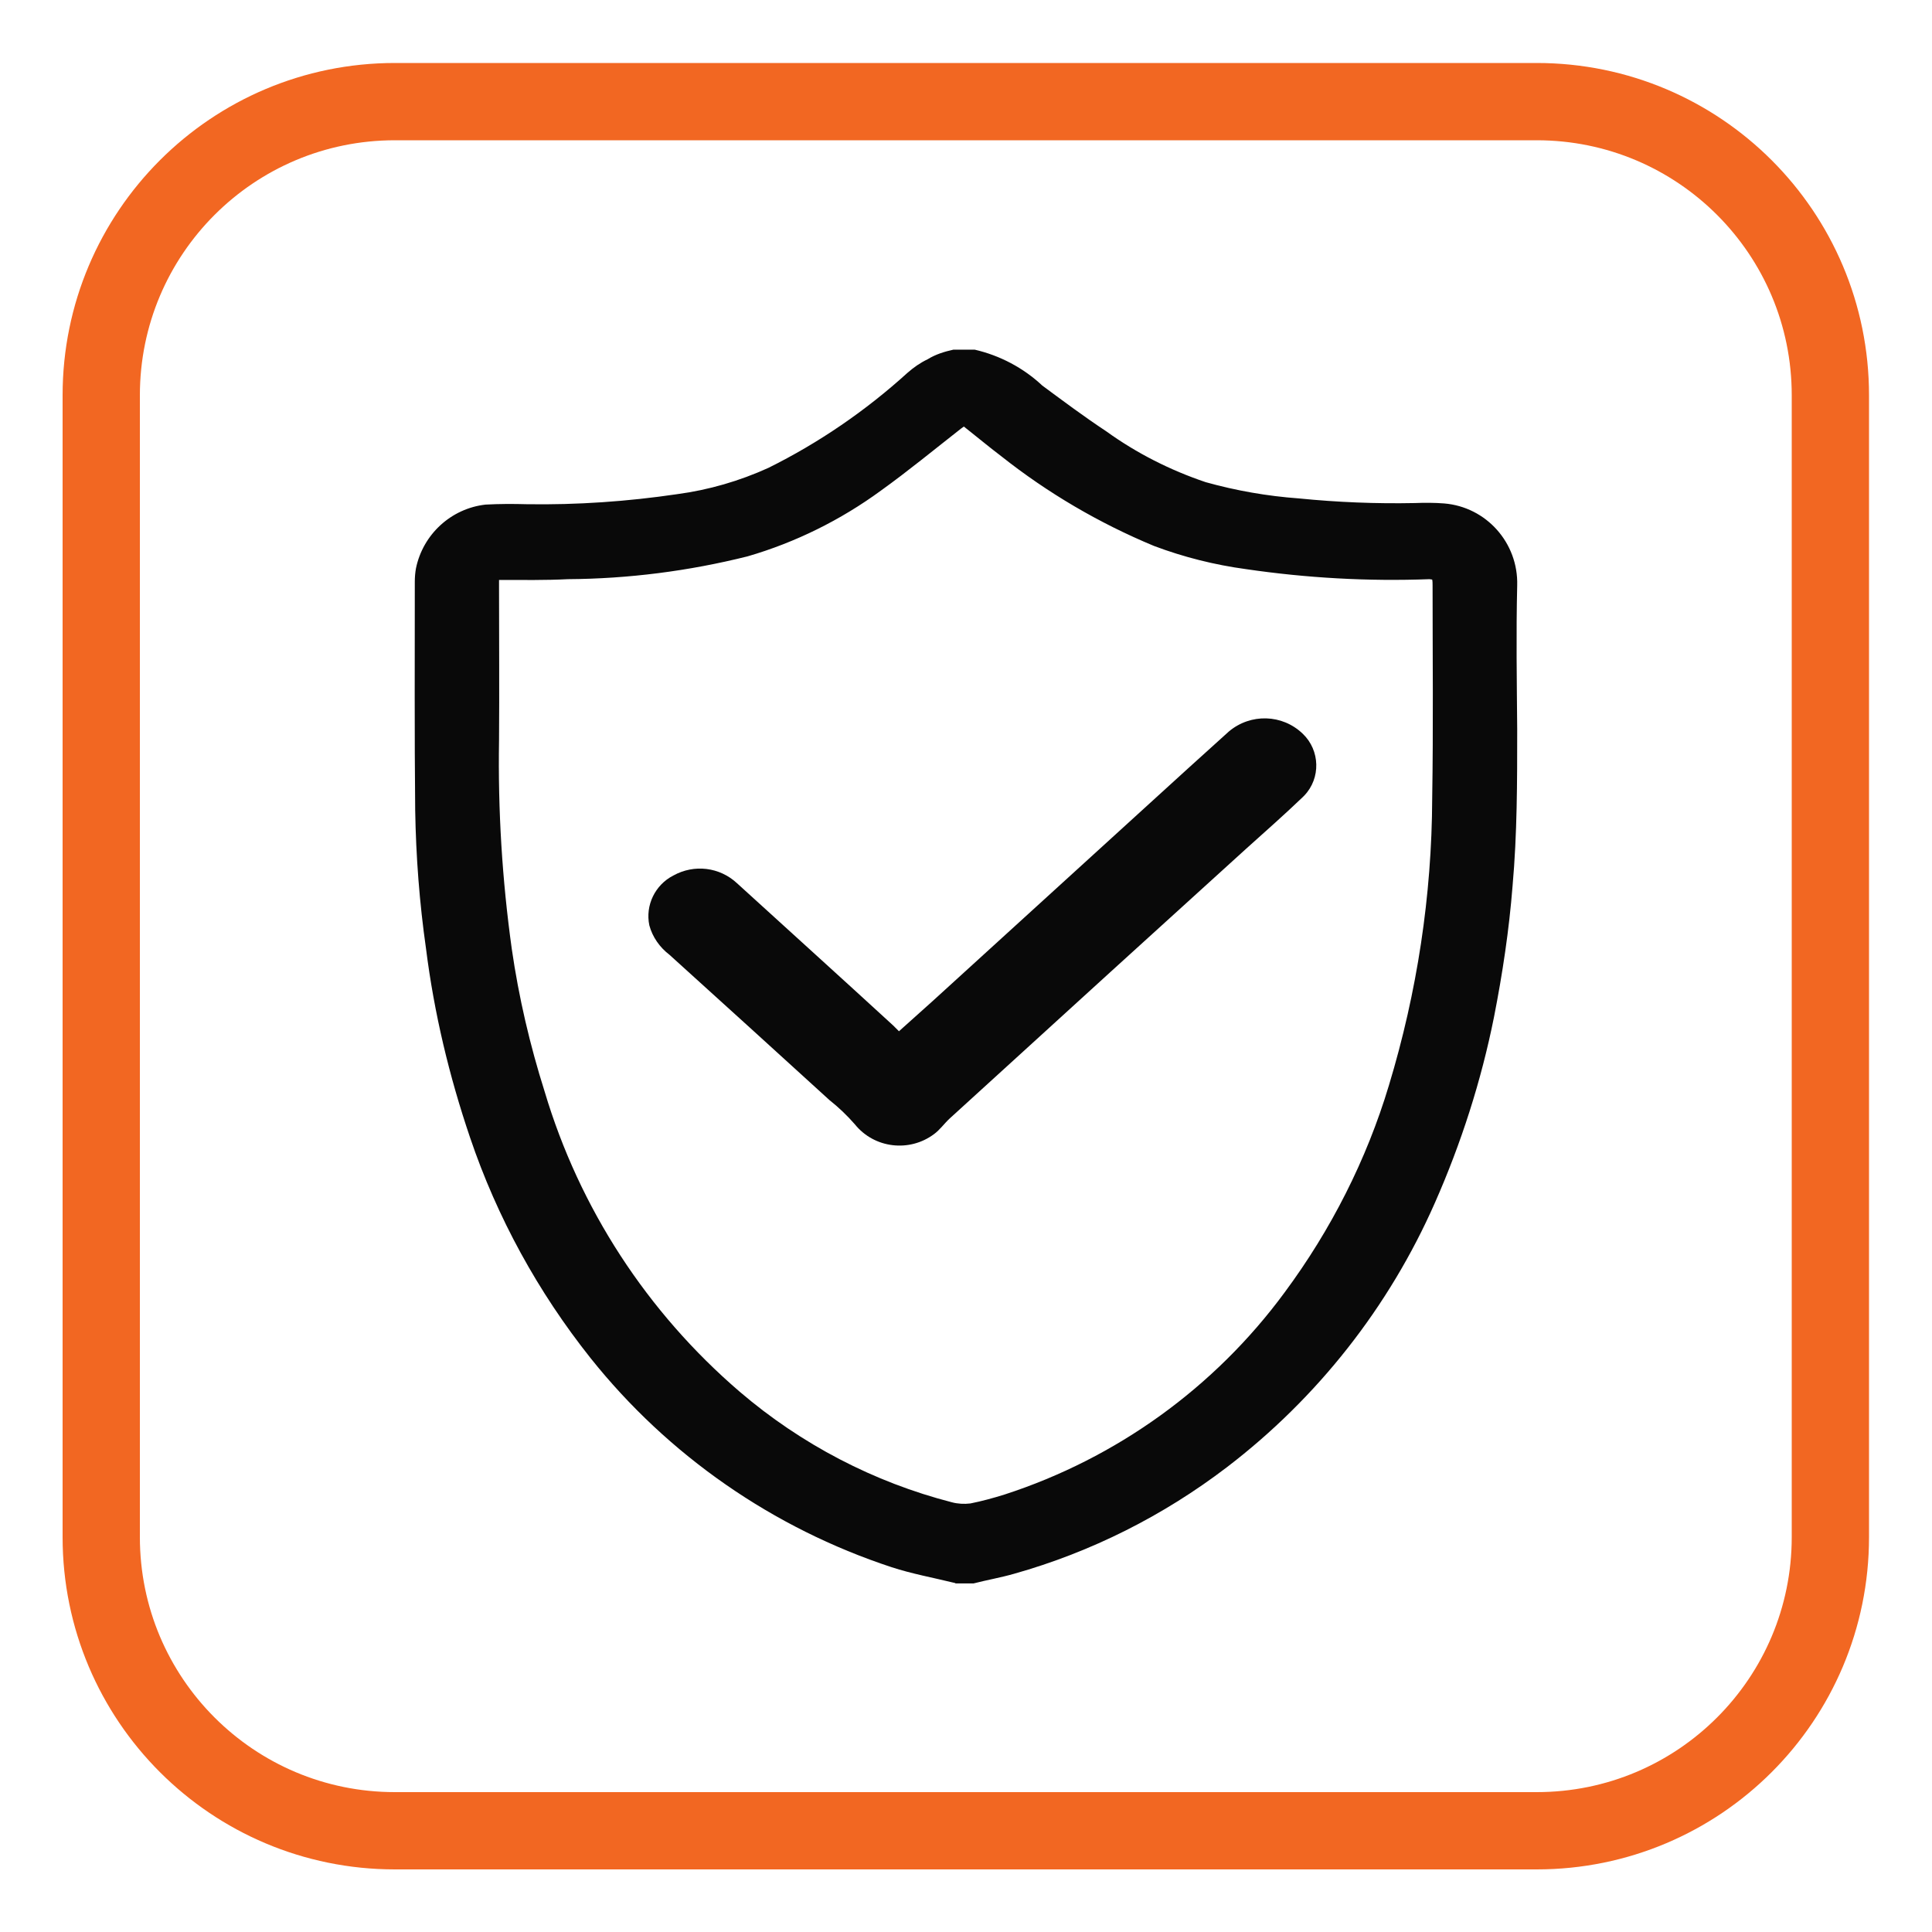
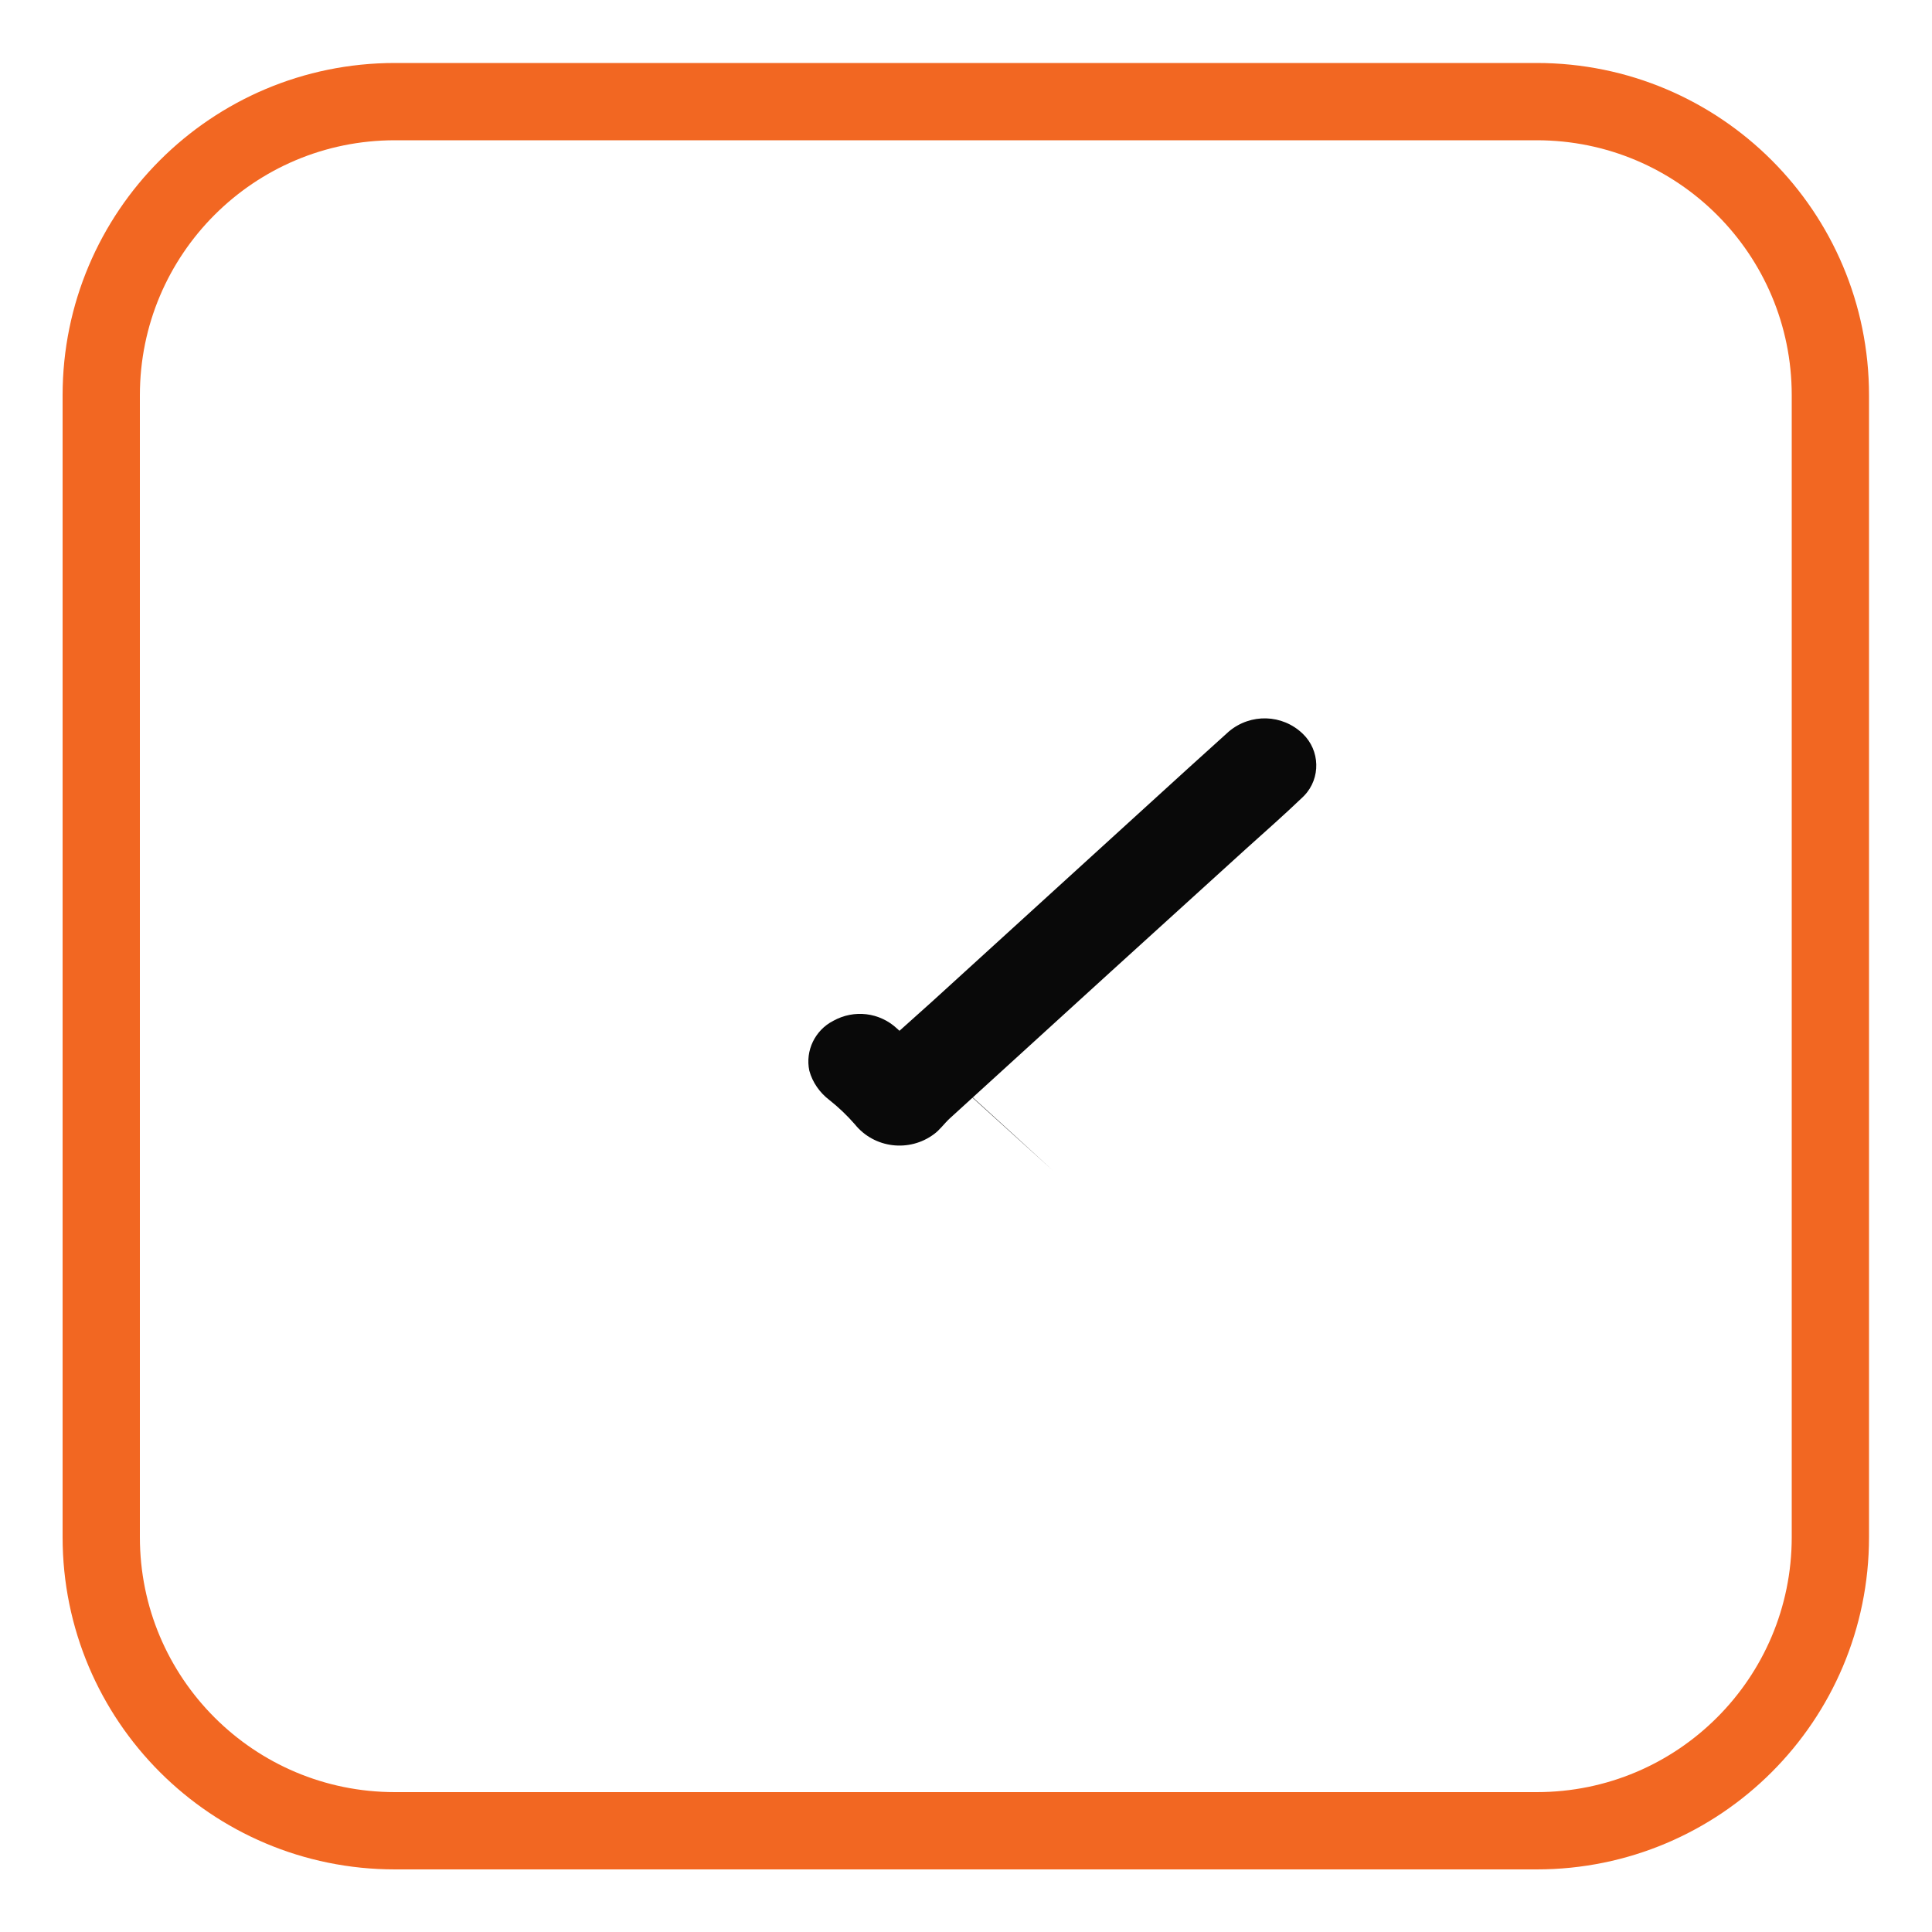
<svg xmlns="http://www.w3.org/2000/svg" version="1.1" id="Layer_1" x="0px" y="0px" viewBox="0 0 50 50" style="enable-background:new 0 0 50 50;" xml:space="preserve">
  <style type="text/css">
	.st0{fill:none;}
	.st1{fill:none;stroke:#F26722;stroke-width:2;}
	.st2{fill:#090909;}
</style>
  <g>
    <g transform="matrix(1, 0, 0, 1, 0, 0)">
      <g transform="translate(64 6) rotate(90)">
        <path class="st0" d="M4.23,15.79h29.55c4.66,0,8.44,3.78,8.44,8.44v29.55c0,4.66-3.78,8.44-8.44,8.44H4.23     c-4.66,0-8.44-3.78-8.44-8.44V24.23C-4.21,19.56-0.44,15.79,4.23,15.79z" />
        <path class="st1" d="M4.23,16.63h29.55c4.2,0,7.6,3.4,7.6,7.6v29.55c0,4.2-3.4,7.6-7.6,7.6H4.23c-4.2,0-7.6-3.4-7.6-7.6V24.23     C-3.37,20.03,0.03,16.63,4.23,16.63z" />
      </g>
    </g>
    <g transform="translate(-30.045 -142.541)">
-       <path class="st2" d="M54.72,151.59h0.55c0.65,0.15,1.26,0.47,1.75,0.93c0.54,0.4,1.09,0.81,1.65,1.18    c0.79,0.57,1.66,1.01,2.58,1.32c0.79,0.22,1.59,0.36,2.41,0.42c1,0.1,2,0.14,3,0.12c0.25-0.01,0.51-0.01,0.76,0.01    c1.09,0.09,1.92,1.02,1.89,2.12c-0.03,1.24-0.01,2.48,0,3.73c0,1.35,0,2.7-0.12,4.05c-0.09,1.14-0.26,2.27-0.48,3.39    c-0.33,1.65-0.85,3.27-1.53,4.81c-1.19,2.7-3.04,5.05-5.38,6.84c-1.65,1.26-3.52,2.2-5.51,2.76c-0.35,0.1-0.7,0.16-1.05,0.25    h-0.46c-0.02-0.01-0.04-0.02-0.06-0.02c-0.53-0.13-1.08-0.23-1.6-0.4c-3.07-1.01-5.78-2.89-7.79-5.41    c-1.36-1.71-2.42-3.64-3.12-5.71c-0.54-1.59-0.93-3.22-1.14-4.89c-0.17-1.19-0.26-2.38-0.28-3.58c-0.02-1.97-0.01-3.95-0.01-5.92    c0-0.11,0.01-0.23,0.03-0.34c0.18-0.88,0.91-1.55,1.8-1.65c0.36-0.02,0.71-0.02,1.07-0.01c1.3,0.02,2.6-0.07,3.89-0.26    c0.82-0.11,1.61-0.34,2.36-0.68c1.31-0.65,2.52-1.48,3.6-2.46c0.16-0.14,0.33-0.26,0.52-0.35    C54.26,151.71,54.49,151.64,54.72,151.59z M42.96,157.55v0.2c0,1.32,0.01,2.64,0,3.95c-0.03,1.81,0.08,3.61,0.33,5.4    c0.18,1.25,0.47,2.49,0.85,3.69c0.9,3.02,2.65,5.71,5.05,7.77c1.59,1.36,3.47,2.34,5.49,2.86c0.15,0.04,0.32,0.05,0.48,0.03    c0.3-0.06,0.59-0.14,0.88-0.23c2.9-0.94,5.44-2.77,7.25-5.23c1.2-1.62,2.12-3.43,2.7-5.36c0.73-2.41,1.11-4.91,1.12-7.42    c0.03-1.84,0.01-3.68,0.01-5.52c0-0.05,0-0.1-0.01-0.15c-0.02,0-0.05-0.01-0.07-0.01c-1.59,0.06-3.18-0.03-4.75-0.26    c-0.81-0.11-1.61-0.31-2.38-0.6c-1.42-0.59-2.75-1.37-3.95-2.32c-0.33-0.25-0.64-0.51-0.97-0.77l-0.07,0.05    c-0.69,0.54-1.37,1.1-2.08,1.61c-1.04,0.76-2.21,1.34-3.45,1.7c-1.52,0.38-3.08,0.58-4.65,0.59    C44.16,157.56,43.58,157.55,42.96,157.55z" />
-       <path class="st2" d="M53.31,169.23c0.3-0.27,0.58-0.52,0.87-0.78l5.62-5.12c0.68-0.62,1.36-1.24,2.05-1.86    c0.56-0.47,1.38-0.45,1.91,0.06c0.45,0.43,0.47,1.15,0.04,1.6c-0.01,0.01-0.03,0.03-0.04,0.04c-0.48,0.46-0.98,0.9-1.48,1.35    l-3.49,3.17c-1.39,1.27-2.78,2.53-4.17,3.8c-0.14,0.13-0.25,0.29-0.4,0.4c-0.64,0.48-1.55,0.37-2.05-0.25    c-0.2-0.23-0.42-0.44-0.66-0.63c-1.38-1.26-2.76-2.51-4.14-3.76c-0.25-0.19-0.44-0.46-0.52-0.76c-0.11-0.52,0.15-1.05,0.62-1.29    c0.54-0.3,1.2-0.22,1.65,0.2c1.35,1.23,2.7,2.45,4.04,3.68C53.2,169.12,53.25,169.17,53.31,169.23z" />
+       <path class="st2" d="M53.31,169.23c0.3-0.27,0.58-0.52,0.87-0.78l5.62-5.12c0.68-0.62,1.36-1.24,2.05-1.86    c0.56-0.47,1.38-0.45,1.91,0.06c0.45,0.43,0.47,1.15,0.04,1.6c-0.01,0.01-0.03,0.03-0.04,0.04c-0.48,0.46-0.98,0.9-1.48,1.35    l-3.49,3.17c-1.39,1.27-2.78,2.53-4.17,3.8c-0.14,0.13-0.25,0.29-0.4,0.4c-0.64,0.48-1.55,0.37-2.05-0.25    c-0.2-0.23-0.42-0.44-0.66-0.63c-0.25-0.19-0.44-0.46-0.52-0.76c-0.11-0.52,0.15-1.05,0.62-1.29    c0.54-0.3,1.2-0.22,1.65,0.2c1.35,1.23,2.7,2.45,4.04,3.68C53.2,169.12,53.25,169.17,53.31,169.23z" />
    </g>
  </g>
</svg>